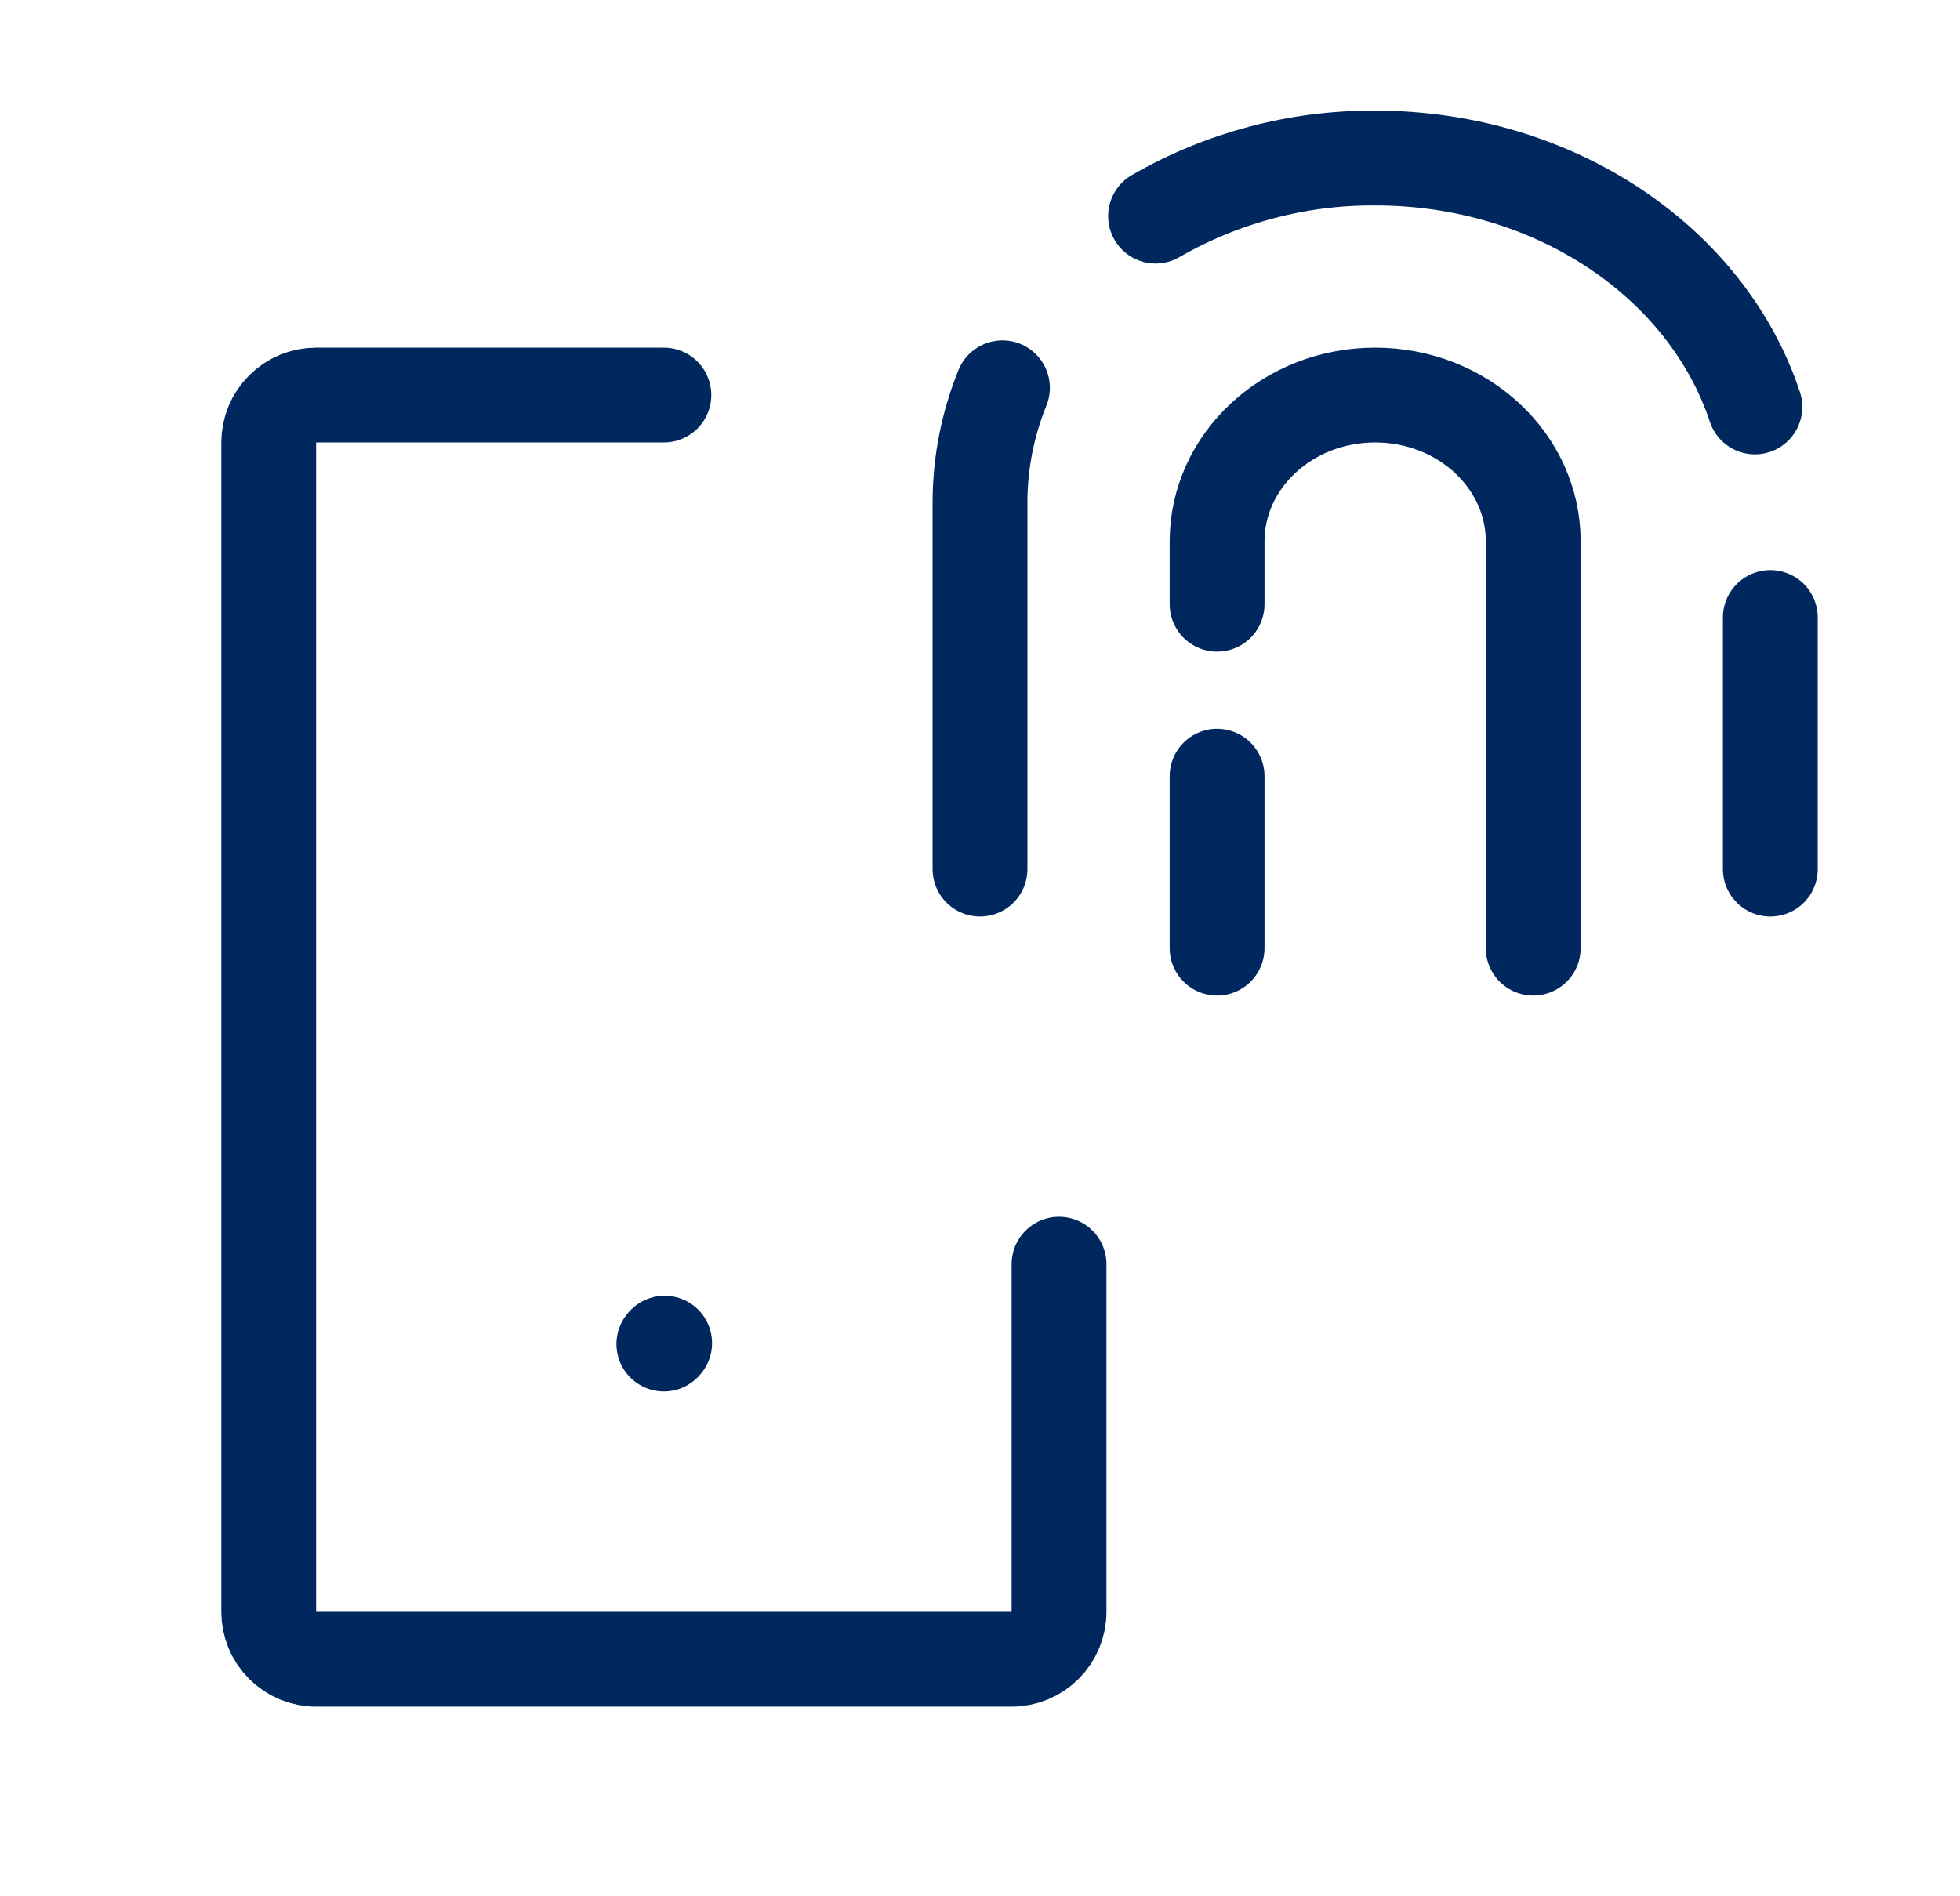
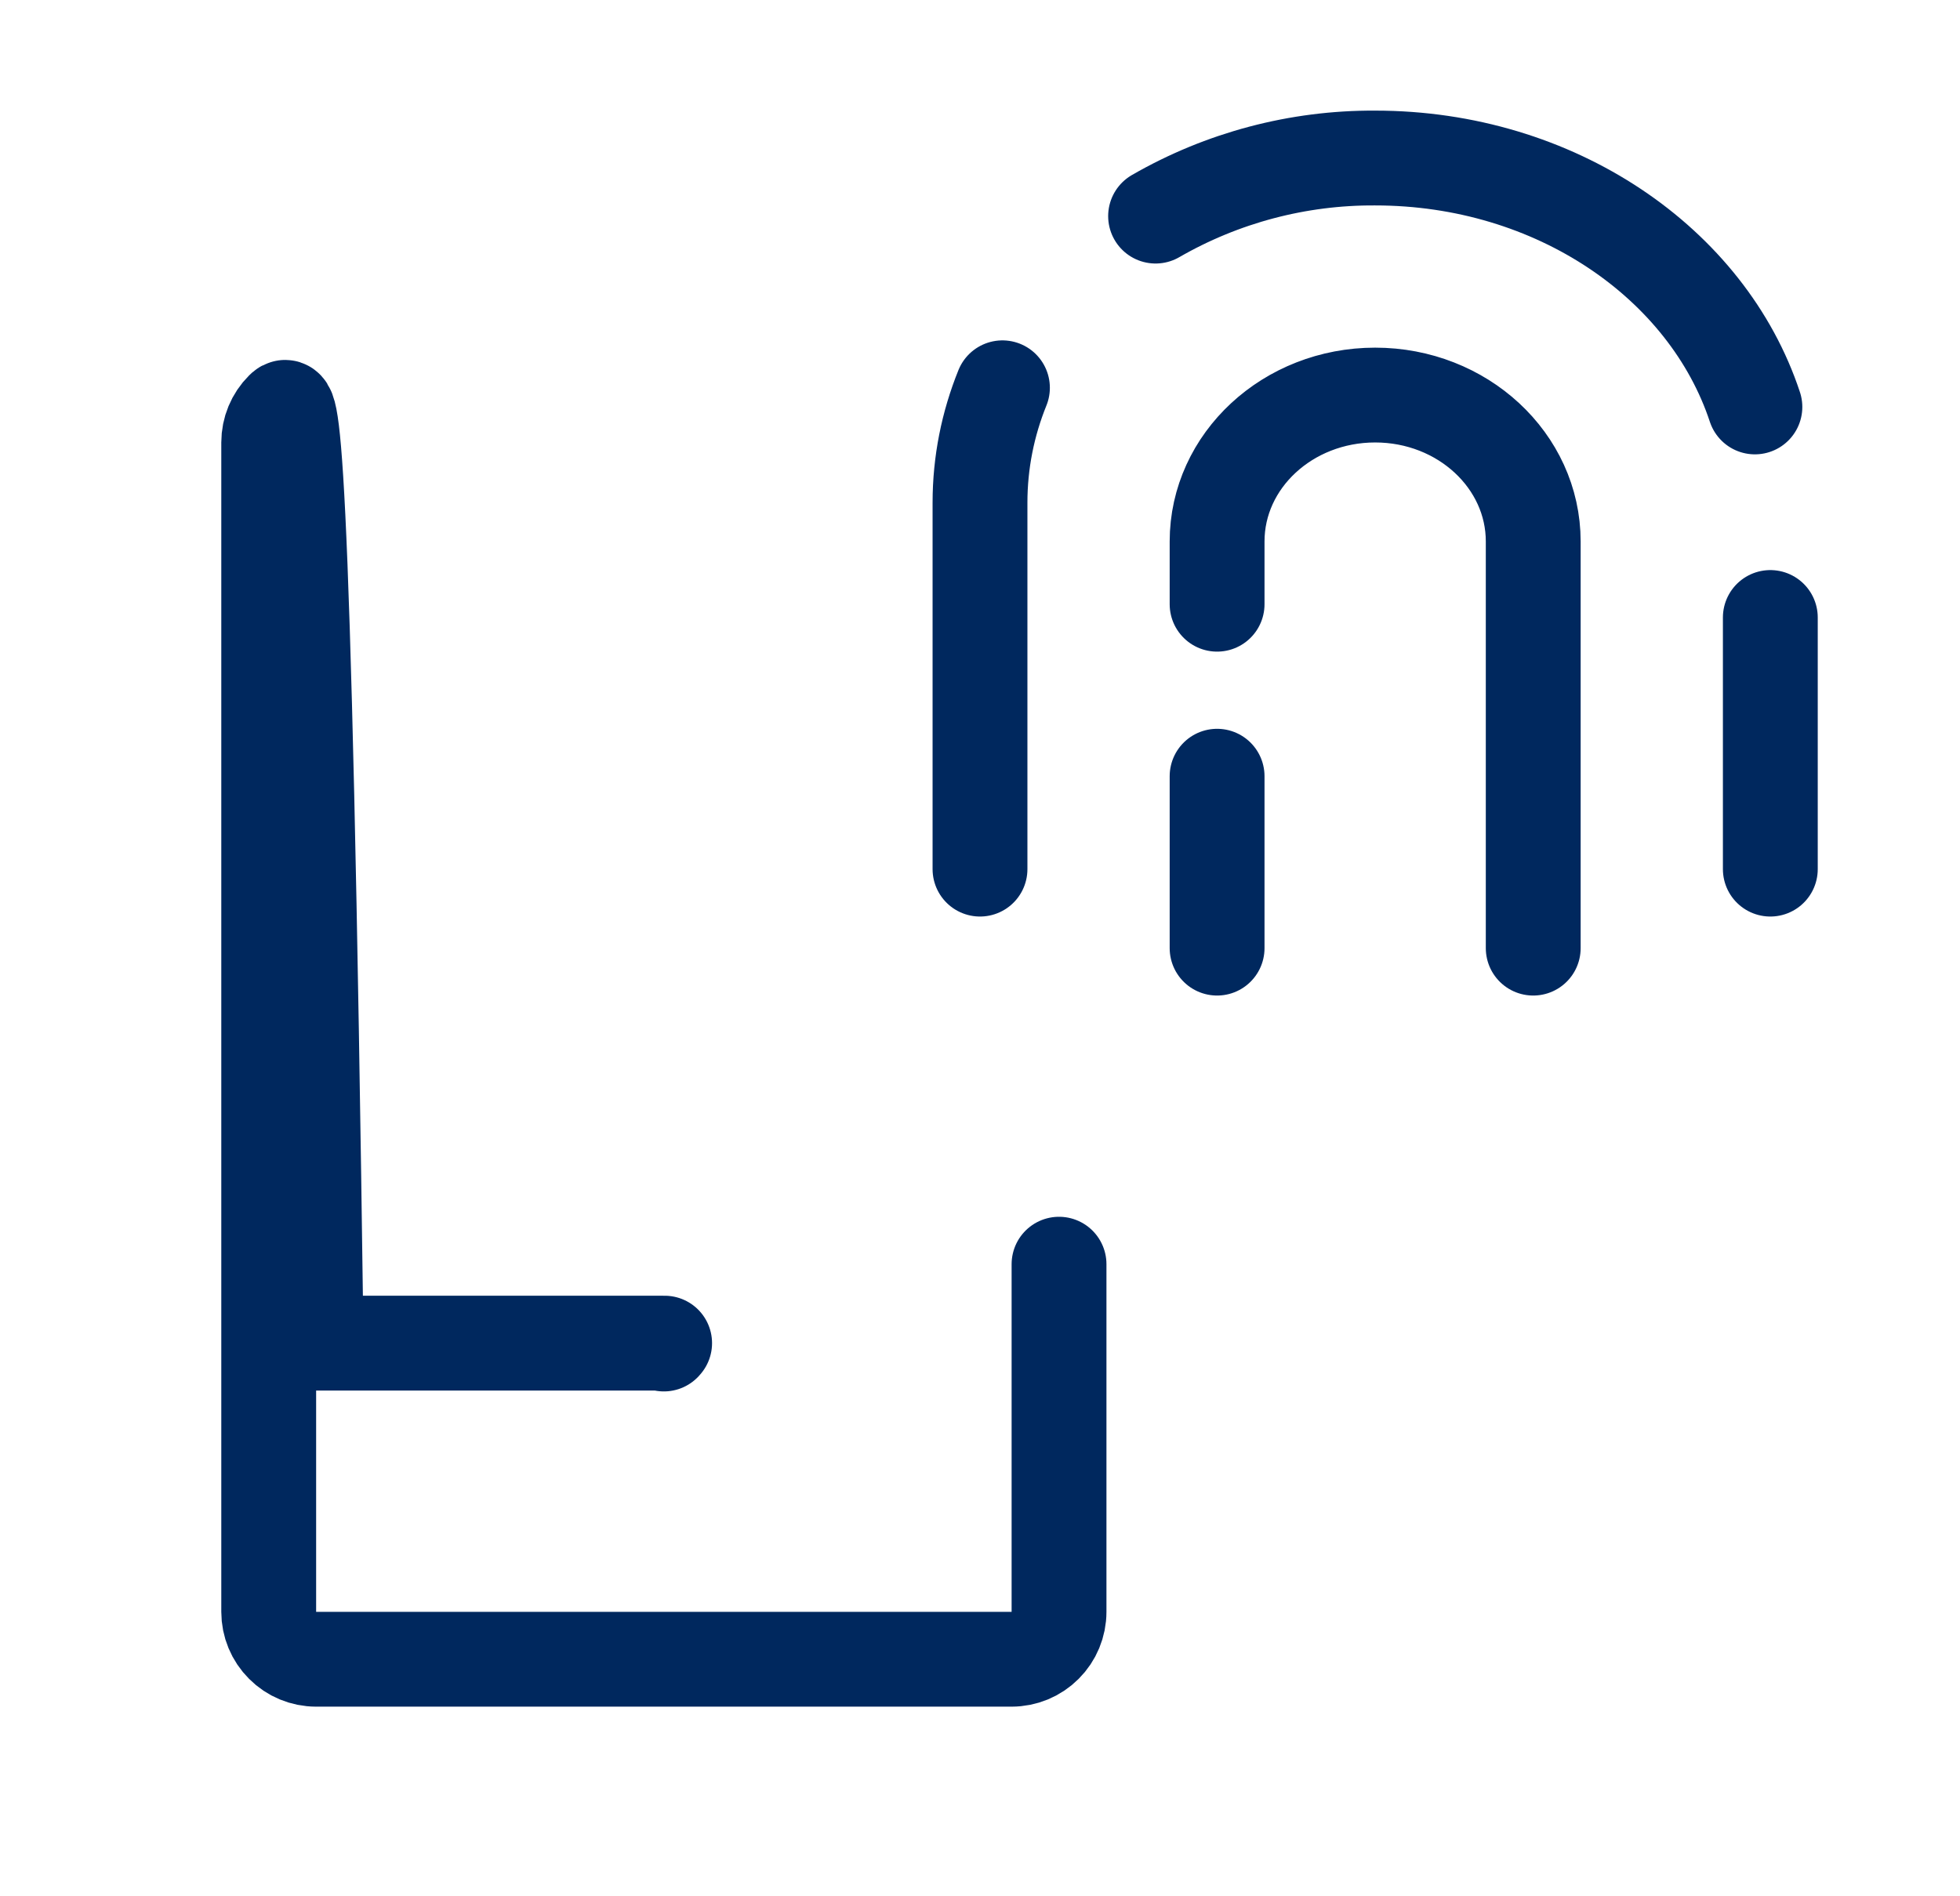
<svg xmlns="http://www.w3.org/2000/svg" width="31" height="30" viewBox="0 0 31 30" fill="none">
-   <path d="M15.5 13.75V7.953C15.5 7.315 15.625 6.703 15.855 6.135M28 13.75V9.769M18.277 3.419C19.333 2.81 20.532 2.493 21.75 2.5C24.6 2.5 27.004 4.163 27.756 6.438M19.25 15V12.28M24.25 15V8.566C24.25 7.288 23.131 6.25 21.75 6.25C20.369 6.25 19.25 7.288 19.25 8.566V9.559M10.5 21.263L10.512 21.249M10.5 6.25H5C4.801 6.25 4.61 6.329 4.47 6.47C4.329 6.61 4.25 6.801 4.25 7V25.5C4.25 25.699 4.329 25.89 4.47 26.03C4.61 26.171 4.801 26.25 5 26.25H16C16.199 26.25 16.39 26.171 16.53 26.03C16.671 25.89 16.75 25.699 16.75 25.5V20" stroke="#00285E" stroke-width="1.5" stroke-linecap="round" stroke-linejoin="round" />
+   <path d="M15.5 13.75V7.953C15.5 7.315 15.625 6.703 15.855 6.135M28 13.75V9.769M18.277 3.419C19.333 2.81 20.532 2.493 21.75 2.5C24.6 2.5 27.004 4.163 27.756 6.438M19.25 15V12.28M24.25 15V8.566C24.25 7.288 23.131 6.25 21.75 6.25C20.369 6.25 19.25 7.288 19.25 8.566V9.559M10.5 21.263L10.512 21.249H5C4.801 6.25 4.61 6.329 4.47 6.47C4.329 6.61 4.25 6.801 4.25 7V25.5C4.25 25.699 4.329 25.89 4.47 26.03C4.61 26.171 4.801 26.25 5 26.25H16C16.199 26.25 16.39 26.171 16.53 26.03C16.671 25.89 16.75 25.699 16.75 25.5V20" stroke="#00285E" stroke-width="1.5" stroke-linecap="round" stroke-linejoin="round" />
</svg>